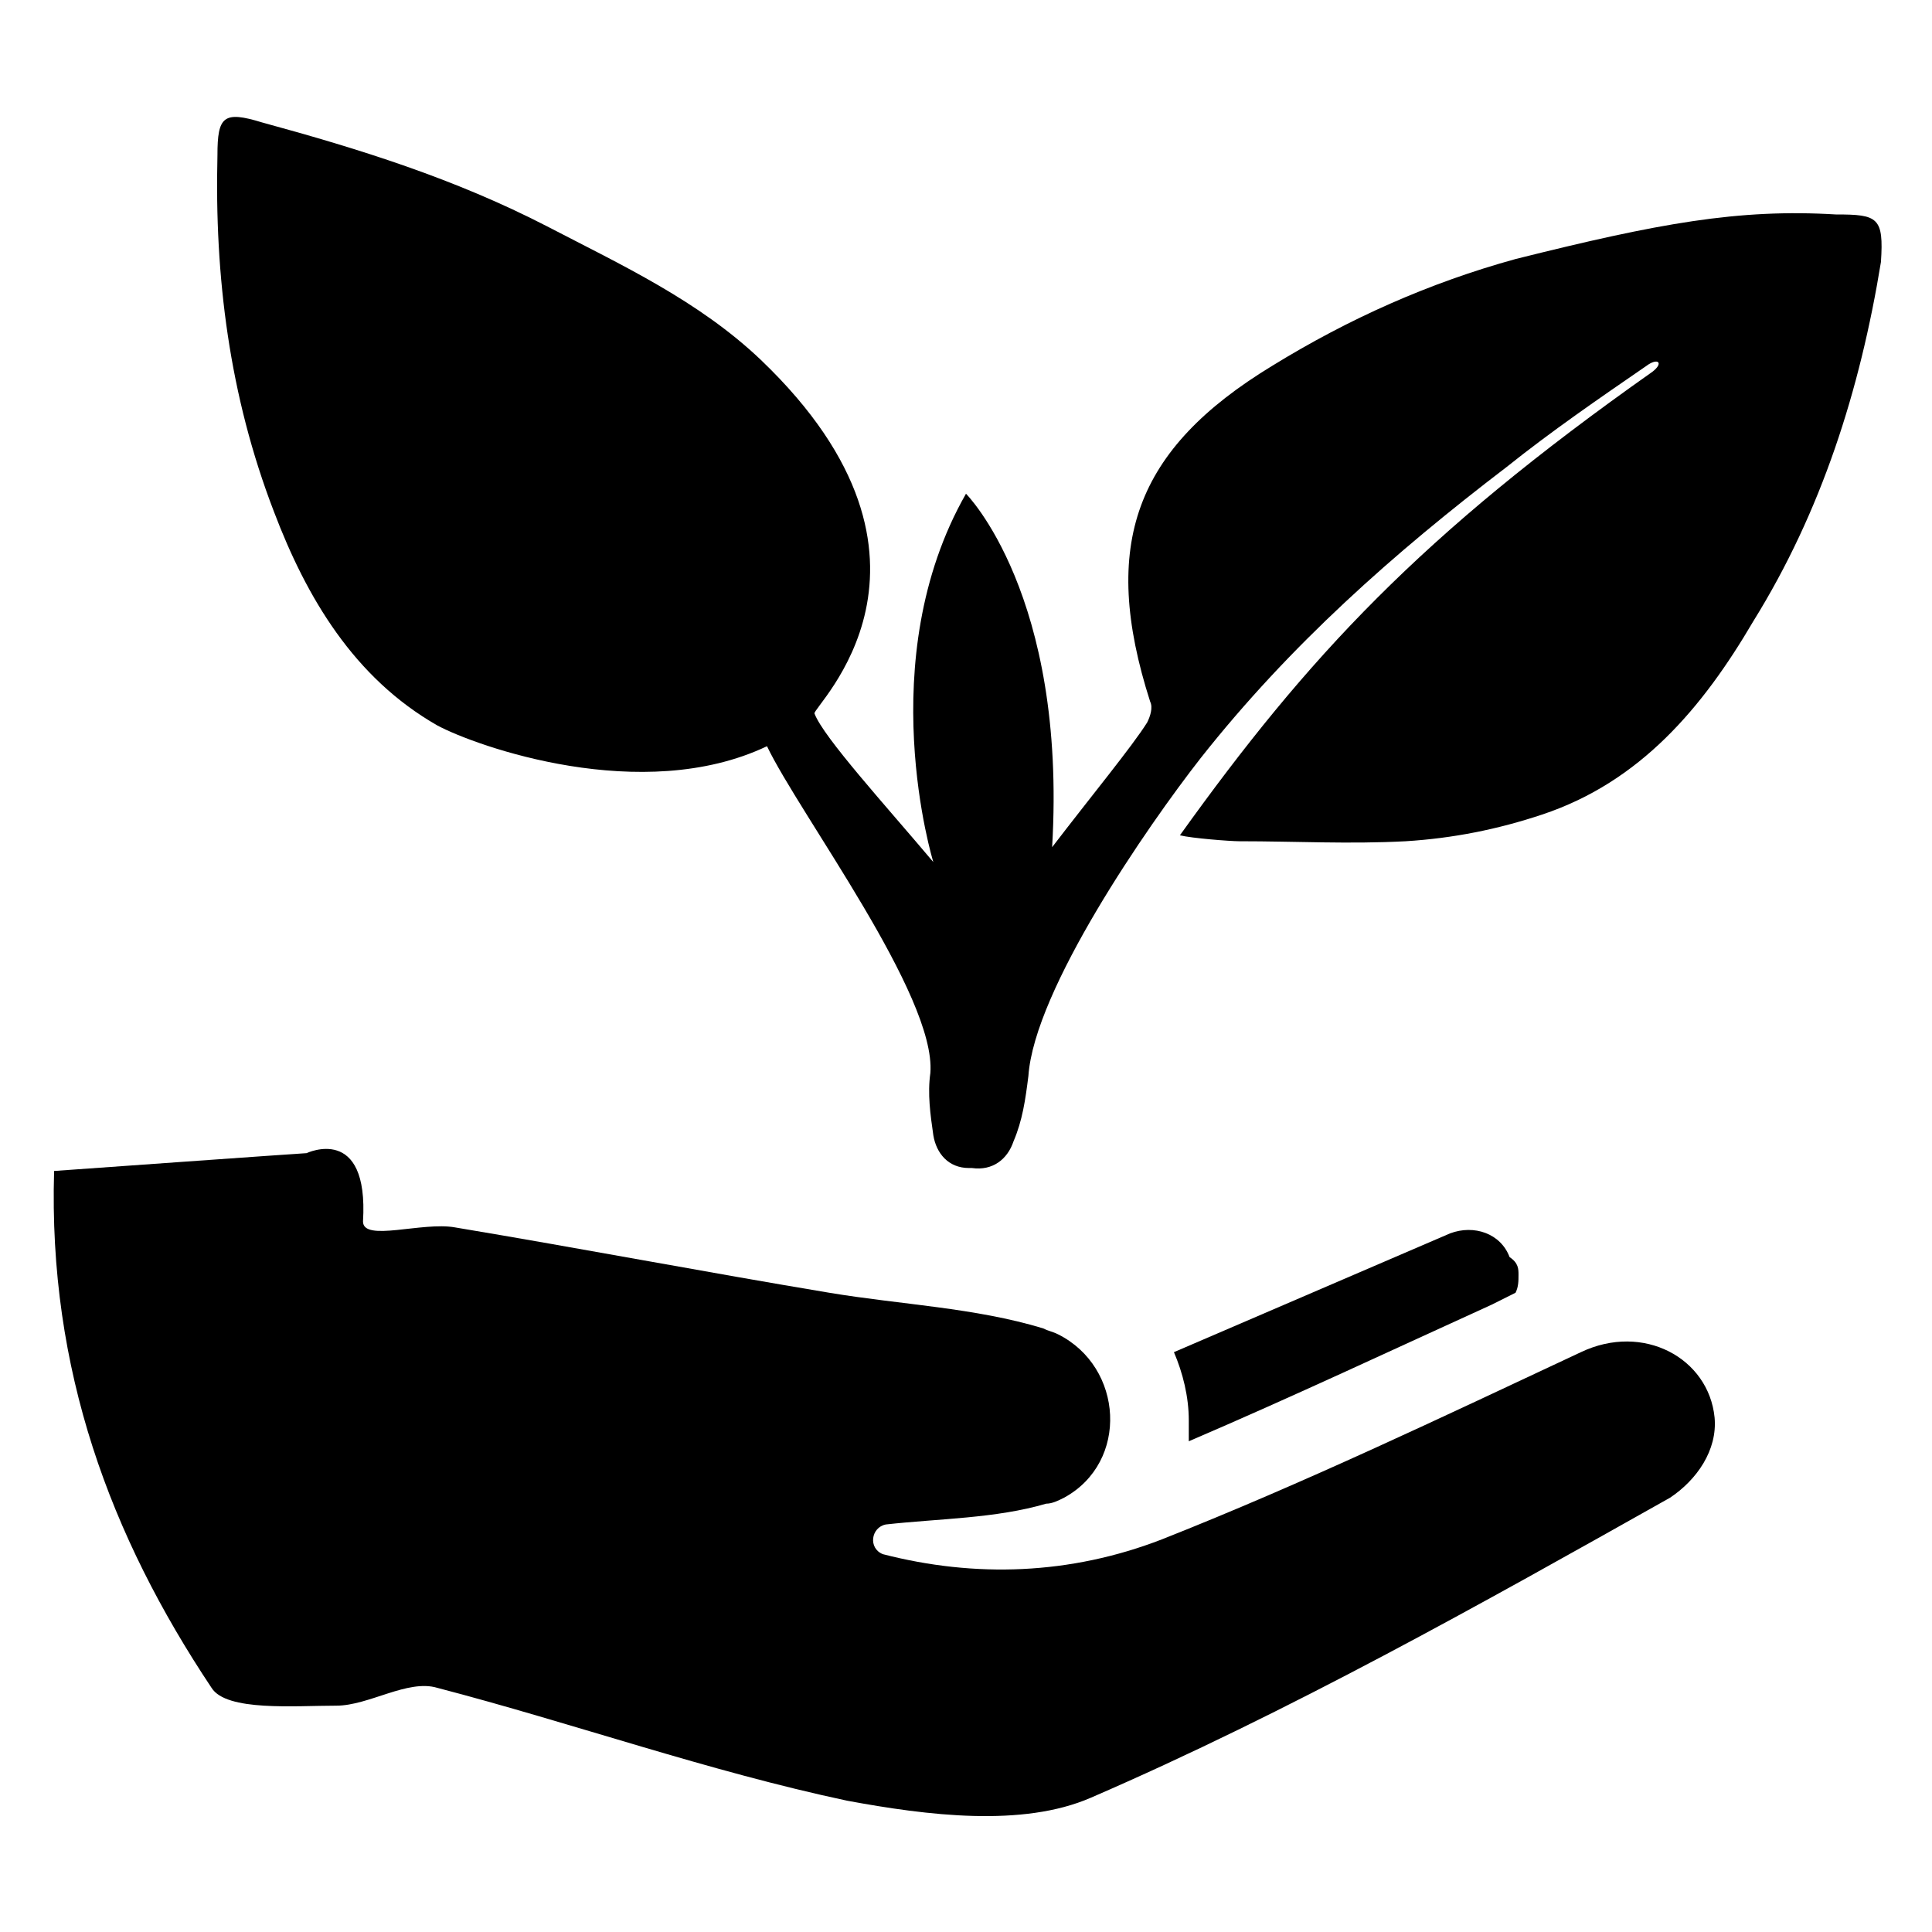
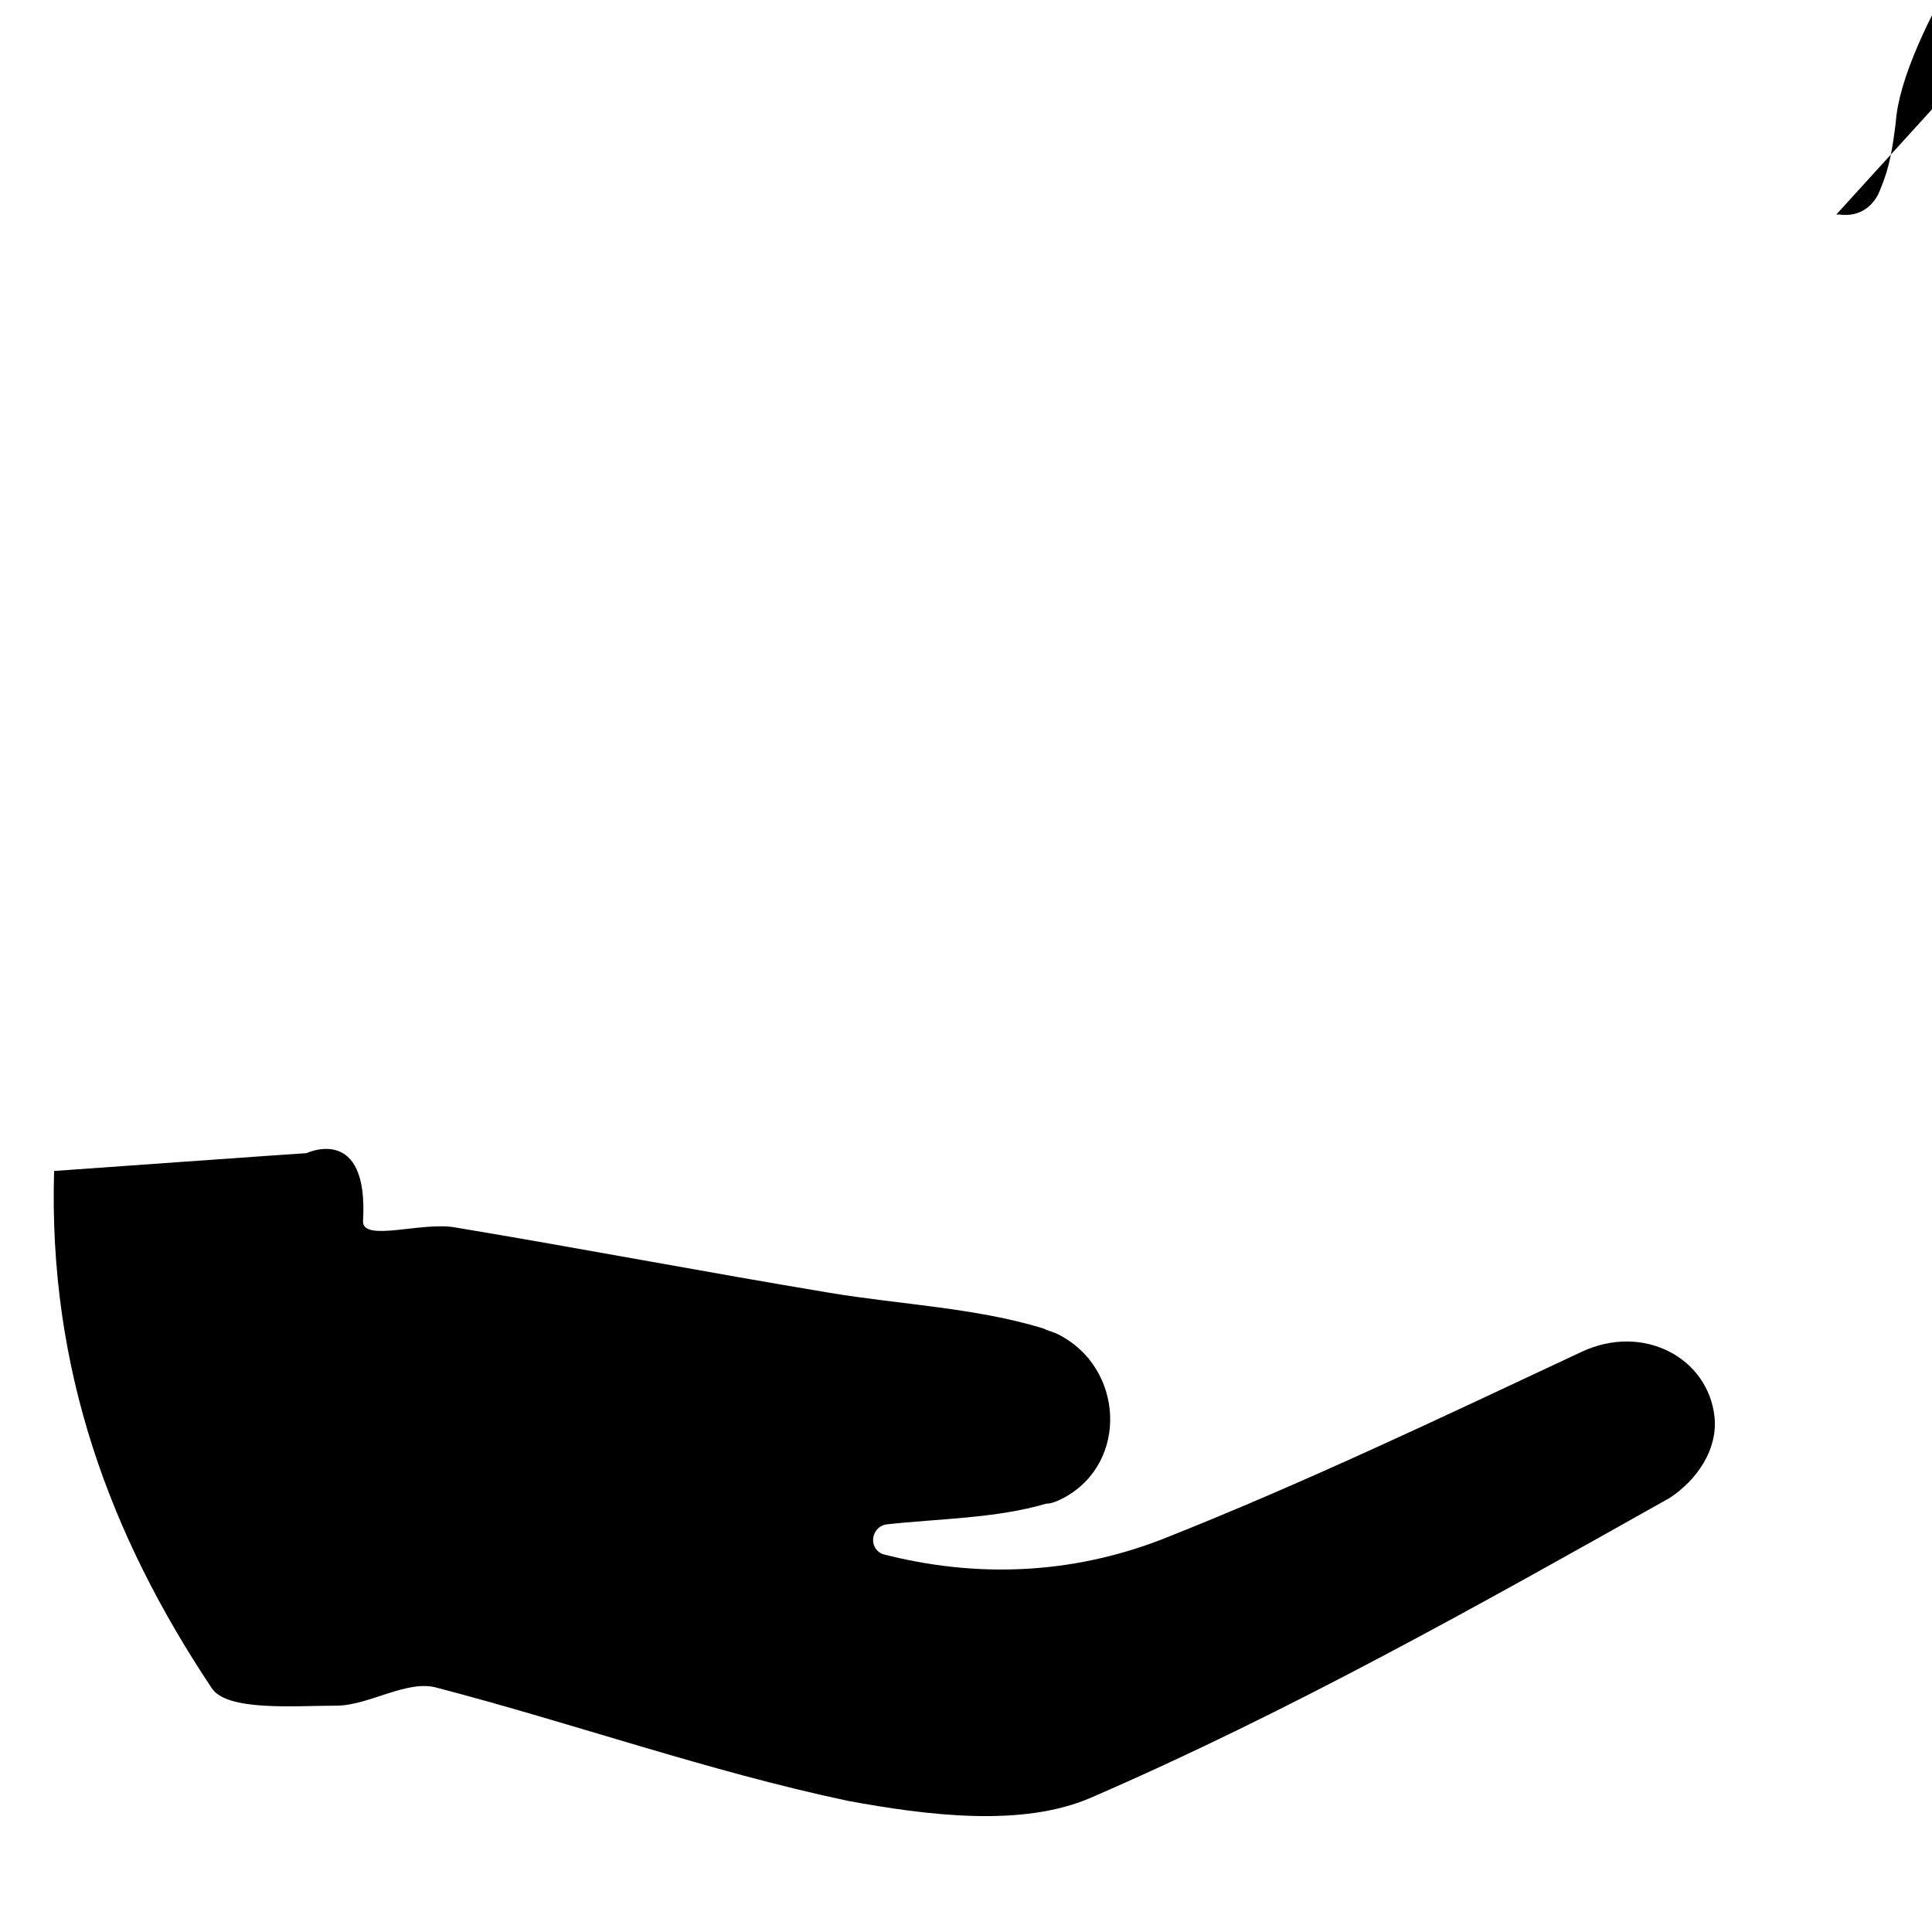
<svg xmlns="http://www.w3.org/2000/svg" fill="#000000" width="800px" height="800px" version="1.1" viewBox="144 144 512 512">
  <g>
    <path d="m158.33 454.32s66.125-4.723 66.914-4.723c0 0 16.531-7.871 14.957 18.105 0 5.512 15.742 0 24.402 1.574 33.062 5.512 66.125 11.809 99.188 17.32 18.895 3.148 38.574 3.938 56.68 9.445 1.574 0.789 2.363 0.789 3.938 1.574 17.32 8.66 18.895 33.852 1.574 43.297-1.574 0.789-3.148 1.574-4.723 1.574-13.383 3.938-28.34 3.938-42.508 5.512-3.938 0.789-4.723 6.297-0.789 7.871 24.402 6.297 49.594 5.512 73.996-3.938 37.785-14.957 73.996-32.273 111-49.594 16.531-7.871 33.852 1.574 35.426 17.32 0.789 8.66-4.723 16.531-11.809 21.254-50.383 28.34-100.76 56.68-153.5 79.508-18.105 7.871-43.297 4.723-64.551 0.789-37-7.871-72.422-20.469-108.63-29.914-7.871-2.363-18.105 4.723-26.766 4.723-11.02 0-29.125 1.574-33.062-4.723-26.77-40.152-43.301-84.234-41.727-136.98z" />
-     <path d="m546.42 481.87c0 1.574 0 3.148-0.789 4.723l-6.297 3.148c-25.977 11.809-52.742 24.402-80.293 36.211v-5.512c0-6.297-1.574-12.594-3.938-18.105l73.211-31.488c6.297-2.363 13.383 0 15.742 6.297 2.363 1.578 2.363 3.152 2.363 4.727z" />
-     <path d="m630.65 200.84c-25.977-1.574-47.23 2.363-85.02 11.809-22.828 6.297-44.082 15.742-64.551 28.34-36.211 22.043-45.656 47.23-32.273 88.953 0.789 1.574 0 3.938-0.789 5.512-3.938 6.297-14.957 19.68-25.191 33.062 3.938-66.914-22.828-93.676-22.828-93.676-25.191 44.082-8.66 97.613-8.66 97.613-12.594-14.957-29.125-33.062-31.488-39.359-0.789-1.574 41.723-40.148-14.168-93.676-16.531-15.742-37-25.191-56.68-35.426-24.402-12.594-49.594-20.469-75.57-27.551-10.23-3.152-11.805-1.578-11.805 8.656-0.789 32.273 3.148 63.762 14.957 94.465 8.66 22.828 21.254 44.082 43.297 56.68 10.234 5.512 54.316 21.254 87.379 5.512 8.66 18.105 44.871 66.125 43.297 86.594-0.789 5.512 0 11.02 0.789 16.531 0.789 4.723 3.938 8.66 9.445 8.66h0.789c5.512 0.789 9.445-2.363 11.02-7.086 2.363-5.512 3.148-11.02 3.938-17.32 1.574-22.828 31.488-66.125 45.656-84.23 23.617-29.914 51.168-54.316 81.082-77.145 11.809-9.445 24.402-18.105 37-26.766 3.148-2.363 4.723-0.789 1.574 1.574-61.402 43.297-91.316 75.57-125.16 122.8 3.148 0.789 13.383 1.574 15.742 1.574 14.957 0 29.125 0.789 44.082 0 12.594-0.789 24.402-3.148 36.211-7.086 25.977-8.66 42.508-28.34 55.891-51.168 18.105-29.125 28.34-61.402 33.852-95.25 0.781-11.812-0.793-12.602-11.812-12.602z" />
+     <path d="m630.65 200.84h0.789c5.512 0.789 9.445-2.363 11.02-7.086 2.363-5.512 3.148-11.02 3.938-17.32 1.574-22.828 31.488-66.125 45.656-84.23 23.617-29.914 51.168-54.316 81.082-77.145 11.809-9.445 24.402-18.105 37-26.766 3.148-2.363 4.723-0.789 1.574 1.574-61.402 43.297-91.316 75.57-125.16 122.8 3.148 0.789 13.383 1.574 15.742 1.574 14.957 0 29.125 0.789 44.082 0 12.594-0.789 24.402-3.148 36.211-7.086 25.977-8.66 42.508-28.34 55.891-51.168 18.105-29.125 28.34-61.402 33.852-95.25 0.781-11.812-0.793-12.602-11.812-12.602z" />
  </g>
</svg>